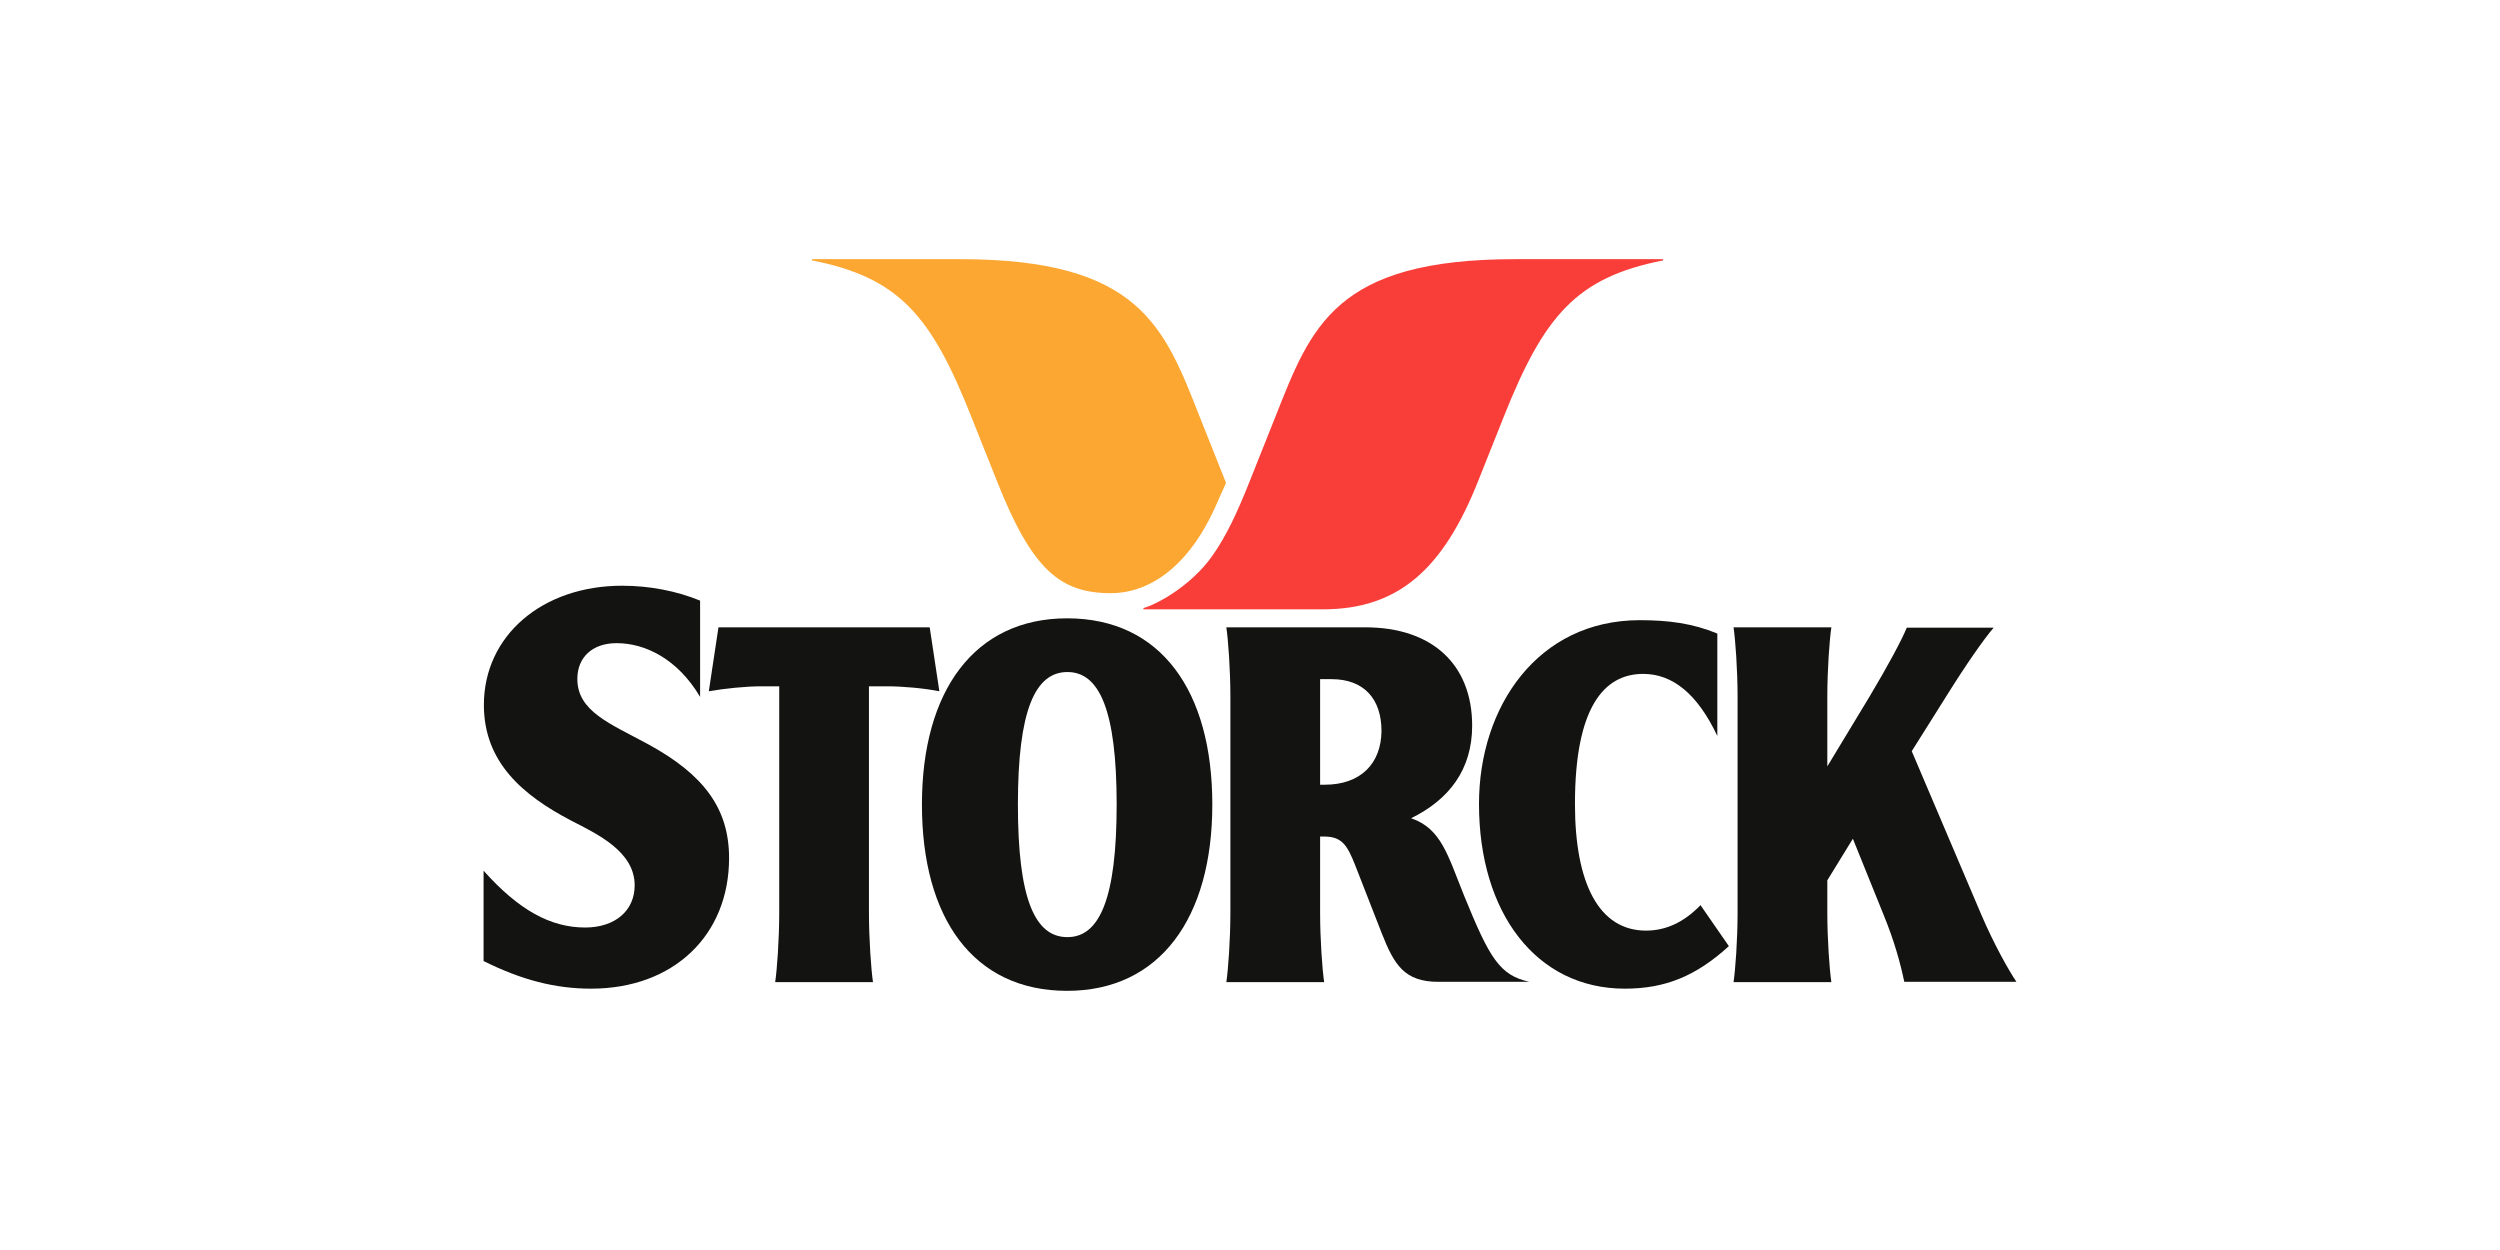
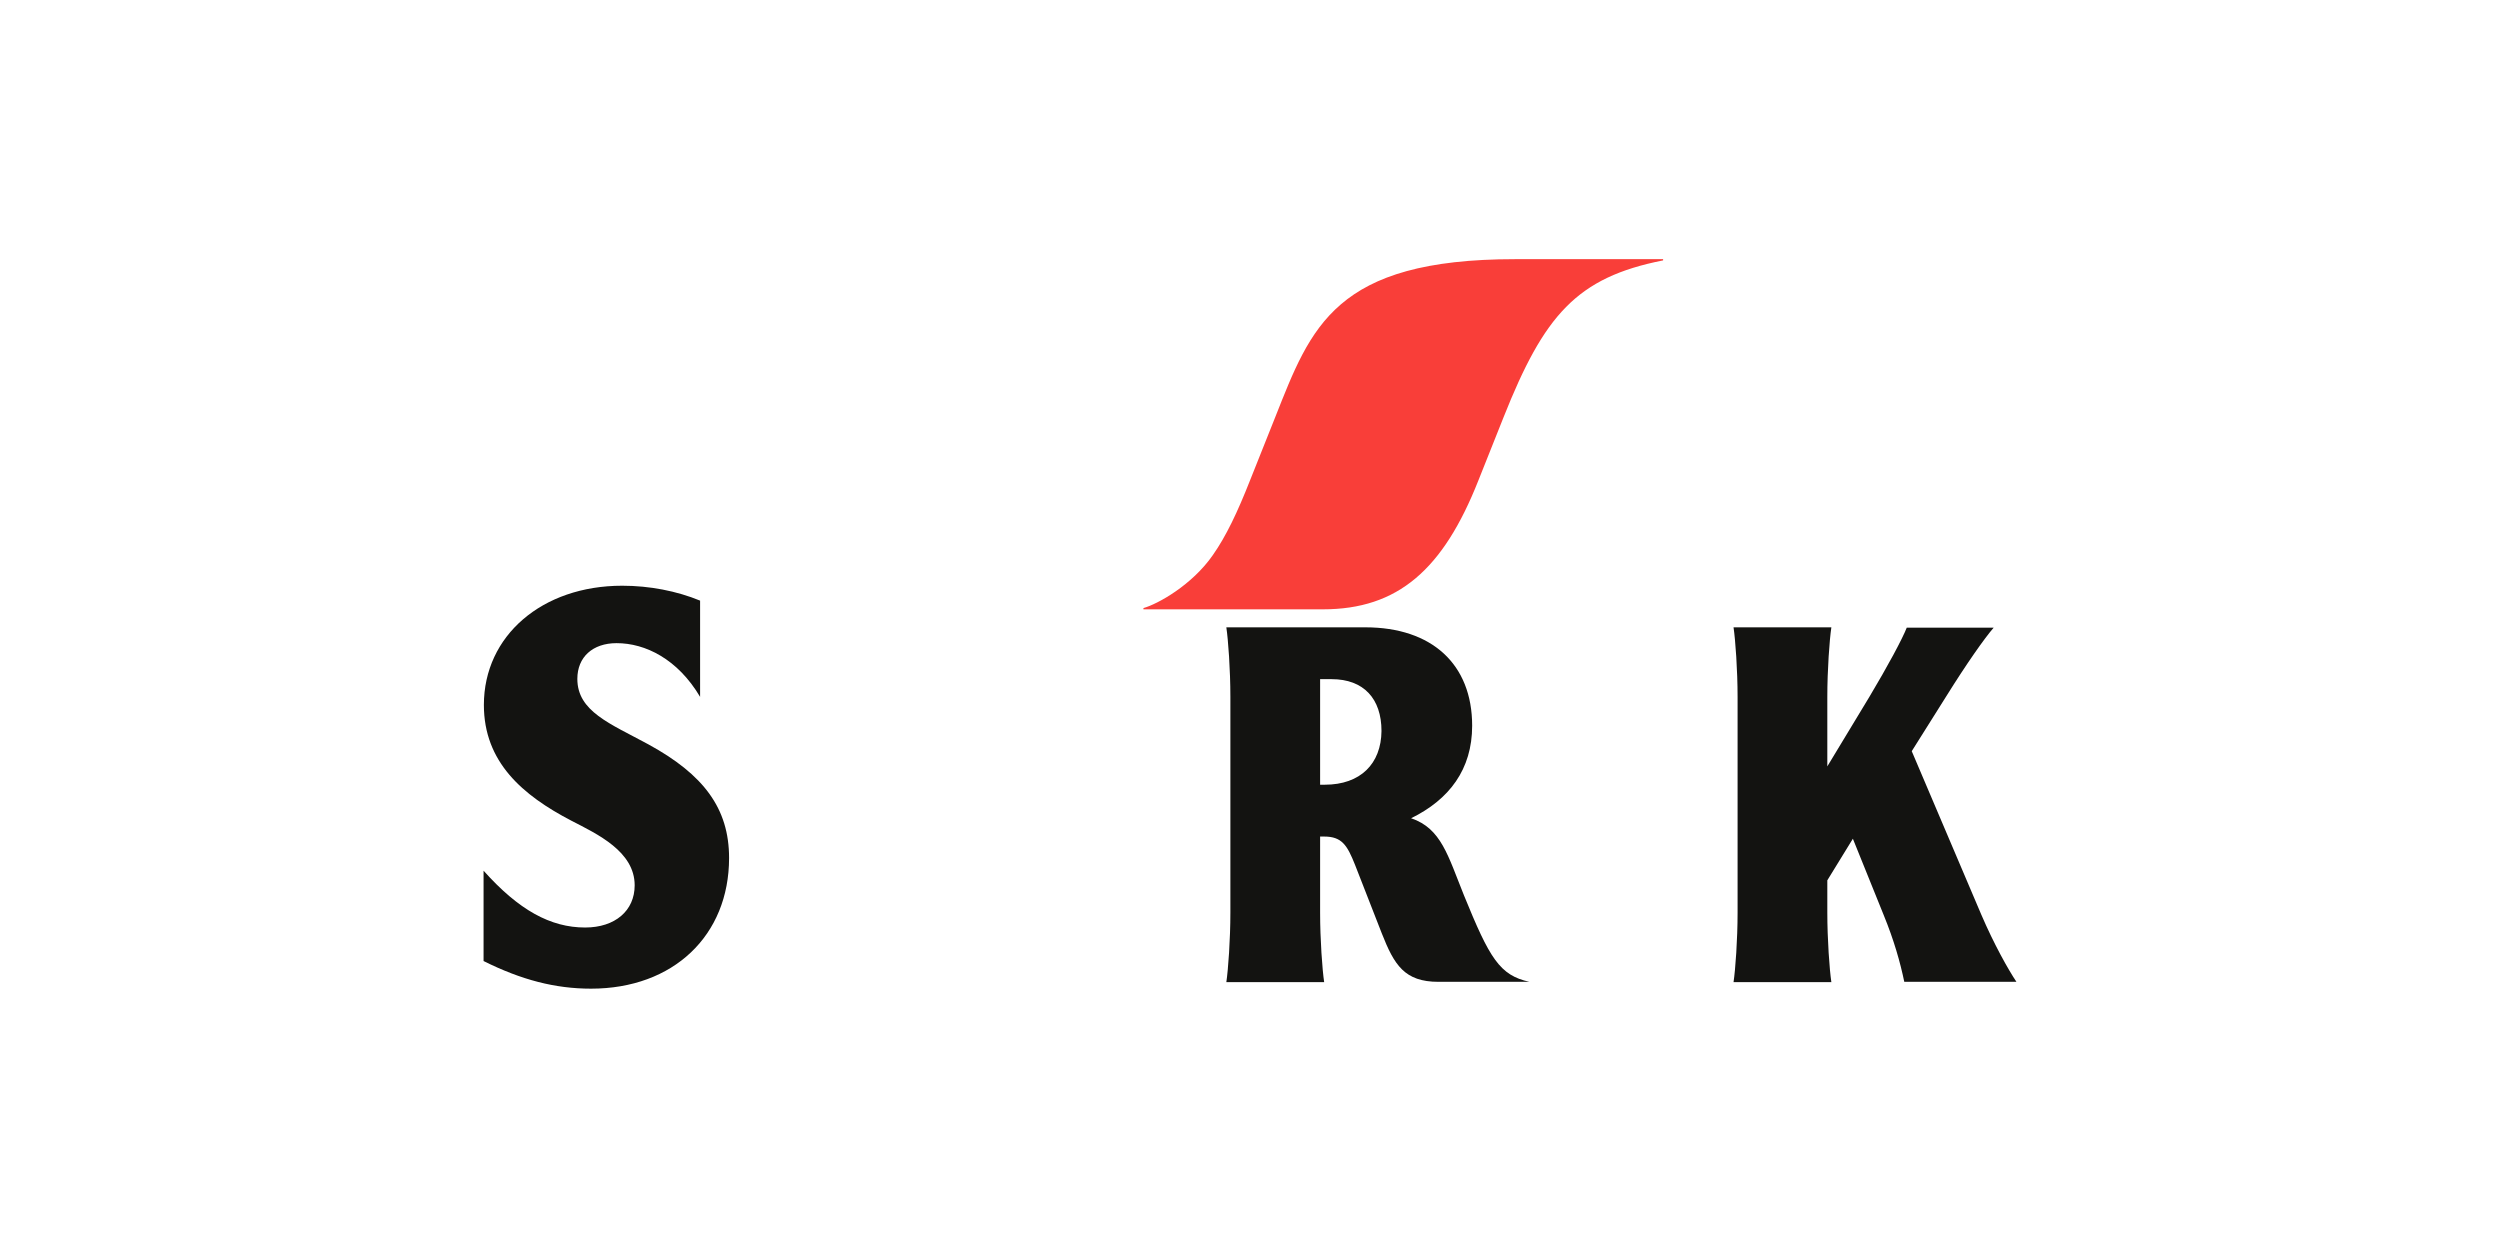
<svg xmlns="http://www.w3.org/2000/svg" width="176" height="88" viewBox="0 0 176 88" fill="none">
-   <path d="M85.5 35.816C83.395 40.383 80.5 41.76 78.219 41.76C74.621 41.76 72.647 40.099 70.169 33.827L68.392 29.369C65.563 22.201 63.282 19.534 57.162 18.332V18.245H67.581C80.28 18.245 81.969 23.031 84.47 29.369L86.246 33.827L86.312 34.002C86.158 34.308 85.72 35.335 85.5 35.816Z" fill="#FCA731" />
  <path d="M105.853 29.369L104.077 33.827C101.598 40.099 98.418 42.897 93.132 42.897H80.498V42.809C81.507 42.525 83.92 41.192 85.389 39.072C86.311 37.761 87.122 36.056 87.999 33.827L89.776 29.369C92.298 23.009 93.965 18.245 106.665 18.245H117.083V18.332C110.986 19.534 108.705 22.201 105.853 29.369Z" fill="#F93E39" />
-   <path d="M115.68 47.442C112.917 47.442 110.877 49.802 110.877 56.599C110.877 62.193 112.566 65.515 115.878 65.515C117.237 65.515 118.51 64.969 119.716 63.723L121.712 66.608C119.387 68.728 117.216 69.602 114.386 69.602C108.157 69.602 104.121 64.269 104.121 56.599C104.121 49.736 108.267 43.661 115.439 43.661C117.457 43.661 119.146 43.879 120.9 44.601V51.812C119.497 48.84 117.742 47.442 115.68 47.442Z" fill="#131311" />
  <path d="M43.409 45.278C41.72 45.278 40.645 46.262 40.645 47.792C40.645 50.086 42.948 50.939 45.646 52.403C49.528 54.523 51.327 56.905 51.327 60.401C51.327 65.865 47.401 69.602 41.61 69.602C39.088 69.602 36.719 68.99 34.043 67.657V61.297C36.522 64.073 38.759 65.297 41.193 65.297C43.299 65.297 44.681 64.117 44.681 62.325C44.681 59.943 42.049 58.719 40.228 57.779C36.785 55.987 34.065 53.648 34.065 49.627C34.065 44.754 38.166 41.235 43.803 41.235C45.734 41.235 47.642 41.607 49.287 42.284V49.059C47.708 46.393 45.427 45.278 43.409 45.278Z" fill="#131311" />
-   <path d="M62.468 48.316H61.174V64.248C61.174 66.127 61.328 68.269 61.459 69.143H54.572C54.704 68.269 54.857 66.149 54.857 64.248V48.316H53.563C52.532 48.316 50.997 48.469 49.9 48.666L50.58 44.164H65.451L66.131 48.666C65.035 48.447 63.521 48.316 62.468 48.316Z" fill="#131311" />
  <path d="M103.069 63.046C101.929 60.227 101.468 58.325 99.341 57.604C102.017 56.293 103.64 54.173 103.64 51.092C103.64 46.764 100.81 44.164 96.116 44.164H86.334C86.466 45.038 86.619 47.158 86.619 49.059V64.248C86.619 66.127 86.466 68.269 86.334 69.143H93.221C93.09 68.269 92.936 66.149 92.936 64.248V58.893H93.221C94.471 58.893 94.844 59.505 95.393 60.882L97.279 65.712C98.156 67.941 98.88 69.121 101.271 69.121H107.675C105.57 68.662 104.868 67.46 103.069 63.046ZM93.265 55.244H92.936V47.813H93.748C96.007 47.813 97.257 49.19 97.257 51.463C97.235 53.758 95.787 55.244 93.265 55.244Z" fill="#131311" />
-   <path d="M75.125 43.53C68.611 43.53 64.904 48.622 64.904 56.642C64.904 64.641 68.523 69.755 75.125 69.755C81.64 69.755 85.347 64.641 85.347 56.642C85.347 48.644 81.727 43.53 75.125 43.53ZM75.147 65.974C72.844 65.974 71.66 63.264 71.66 56.642C71.66 50.02 72.866 47.311 75.147 47.311C77.406 47.311 78.613 50.02 78.613 56.642C78.613 63.264 77.406 65.974 75.147 65.974Z" fill="#131311" />
  <path d="M134.587 52.883L139.478 64.379C140.378 66.477 141.387 68.269 141.957 69.121H134.061C133.776 67.744 133.337 66.193 132.613 64.422L130.442 59.046L128.643 61.975V64.248C128.643 66.127 128.797 68.269 128.928 69.143H122.041C122.173 68.269 122.326 66.149 122.326 64.248V49.059C122.326 47.18 122.173 45.038 122.041 44.164H128.928C128.797 45.038 128.643 47.158 128.643 49.059V53.954L131.604 49.059C132.898 46.895 133.929 44.972 134.236 44.186H140.356C139.698 44.95 138.491 46.655 136.978 49.081L134.587 52.883Z" fill="#131311" />
</svg>